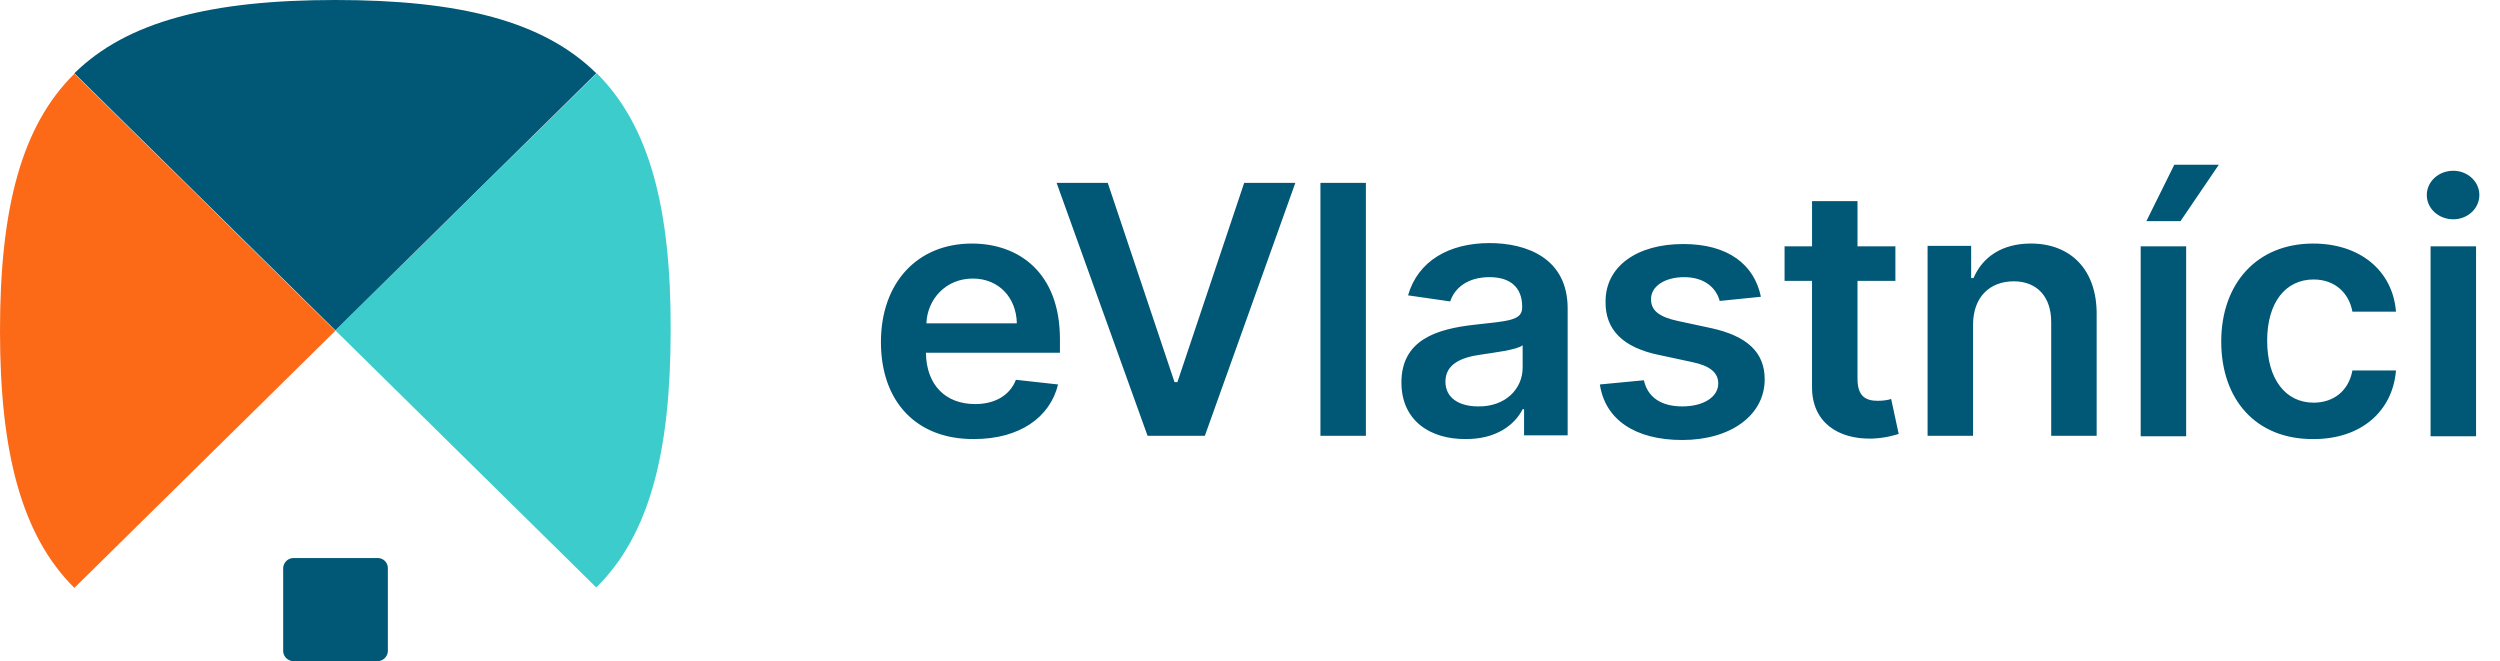
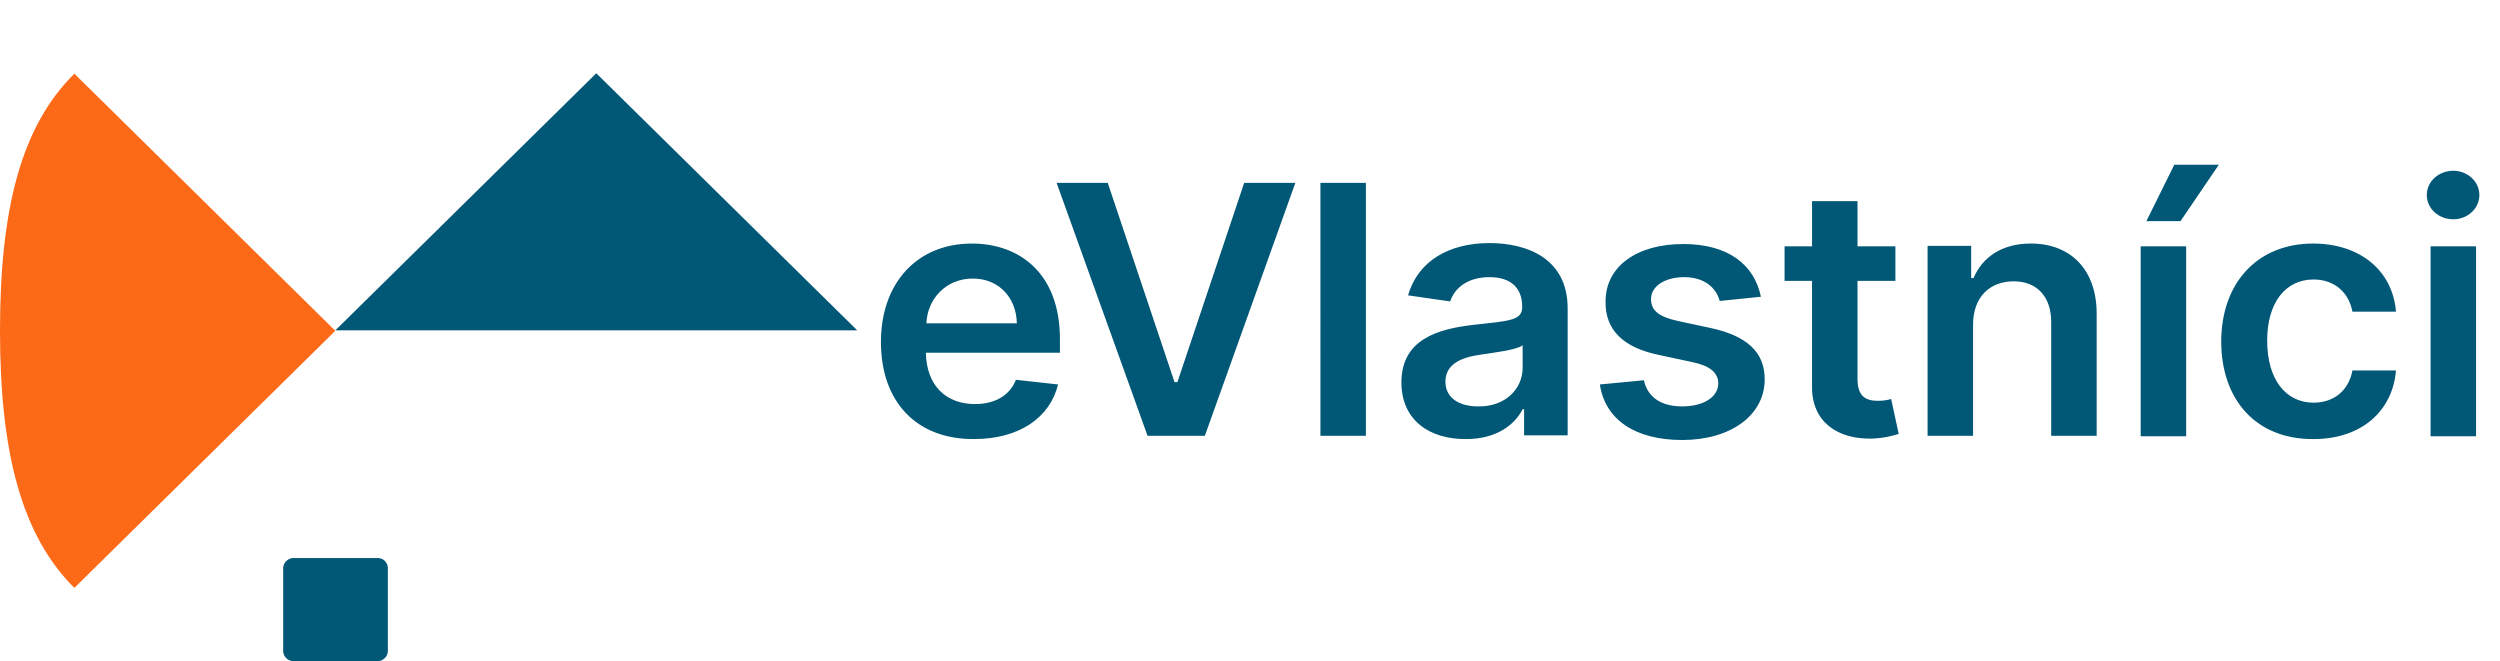
<svg xmlns="http://www.w3.org/2000/svg" width="121" height="32" fill="none">
  <path d="M18.269 27.01H14.21a.505.505 0 00-.504.496v3.997c0 .271.23.497.504.497h4.058a.505.505 0 00.504-.497v-3.997a.49.49 0 00-.504-.497z" fill="#005776" />
-   <path d="M28.884 3.545L16.23 15.99l12.63 12.443c2.568-2.53 3.6-6.527 3.6-12.443.023-5.917-1.032-9.914-3.576-12.444z" fill="#3DCCCC" />
-   <path d="M16.23 15.989L28.86 3.546C26.293 1.016 22.236 0 16.23 0 10.201 0 6.144 1.039 3.6 3.546l12.63 12.443z" fill="#005776" />
+   <path d="M16.23 15.989L28.86 3.546l12.63 12.443z" fill="#005776" />
  <path d="M3.599 28.454l12.63-12.443L3.6 3.568C1.032 6.098 0 10.095 0 16.011c0 5.917 1.054 9.914 3.599 12.443z" fill="#FC6917" />
  <path d="M42.637 16.553c0-2.845 1.742-4.765 4.4-4.765 2.293 0 4.264 1.423 4.264 4.63v.655h-6.487c.023 1.58.963 2.484 2.384 2.484.94 0 1.674-.407 1.972-1.175l2.04.226c-.39 1.604-1.88 2.642-4.057 2.642-2.797.023-4.516-1.806-4.516-4.697zm6.578-.903c-.022-1.242-.87-2.168-2.131-2.168-1.307 0-2.2.994-2.247 2.168h4.378zm7.633 2.845h.138l3.232-9.643h2.476l-4.379 12.24h-2.773L51.14 8.852h2.475l3.232 9.643zm9.261 2.597h-2.2V8.852h2.2v12.24zm1.719-2.574c0-2.078 1.72-2.597 3.53-2.8 1.65-.181 2.315-.204 2.315-.836v-.045c0-.903-.55-1.423-1.581-1.423-1.078 0-1.697.542-1.903 1.175l-2.04-.294c.481-1.671 1.994-2.53 3.943-2.53 1.788 0 3.782.723 3.782 3.162v6.143h-2.109v-1.265h-.069c-.39.768-1.283 1.445-2.727 1.445-1.788.023-3.14-.925-3.14-2.732zm5.868-.723v-1.084c-.275.226-1.444.362-2.017.452-.986.135-1.72.474-1.72 1.31 0 .79.666 1.197 1.583 1.197 1.306.022 2.154-.836 2.154-1.875zm9.537-3.229c-.16-.61-.71-1.152-1.72-1.152-.916 0-1.604.43-1.604 1.062 0 .542.367.858 1.307 1.061l1.582.339c1.764.384 2.613 1.174 2.613 2.484 0 1.739-1.65 2.936-3.989 2.936-2.292 0-3.736-.994-3.988-2.688l2.131-.203c.184.836.849 1.265 1.857 1.265 1.055 0 1.742-.474 1.742-1.107 0-.52-.39-.858-1.26-1.038l-1.582-.34c-1.788-.36-2.636-1.241-2.613-2.596 0-1.694 1.513-2.778 3.759-2.778 2.178 0 3.438.994 3.76 2.552l-1.995.203zm8.504-.971h-1.834v4.742c0 .881.436 1.062.986 1.062.275 0 .527-.045.642-.09l.366 1.693c-.229.068-.664.203-1.283.226-1.65.045-2.934-.79-2.912-2.53v-5.103h-1.329v-1.671h1.33v-2.19h2.2v2.19h1.834v1.671zm3.759 7.498h-2.201V11.9h2.109v1.559h.114c.436-1.017 1.376-1.672 2.774-1.672 1.926 0 3.209 1.265 3.186 3.455v5.85h-2.2v-5.51c0-1.22-.688-1.966-1.811-1.966-1.17 0-1.971.768-1.971 2.1v5.376zm8.113-9.169h2.201v9.191h-2.201v-9.191zm1.628-3.952h2.155l-1.857 2.732h-1.651l1.353-2.732zm2.271 8.558c0-2.8 1.719-4.742 4.447-4.742 2.269 0 3.851 1.31 4.011 3.297h-2.109c-.16-.88-.825-1.558-1.879-1.558-1.353 0-2.247 1.107-2.247 2.959 0 1.874.894 3.003 2.247 3.003.962 0 1.696-.565 1.879-1.558h2.109c-.16 1.942-1.65 3.32-3.988 3.32-2.797.022-4.47-1.92-4.47-4.72zm9.949-7.09c0-.655.573-1.175 1.284-1.175.687 0 1.26.52 1.26 1.175s-.573 1.174-1.26 1.174c-.711 0-1.284-.52-1.284-1.174zm.183 2.484h2.201v9.19h-2.201v-9.19z" fill="#005776" />
</svg>